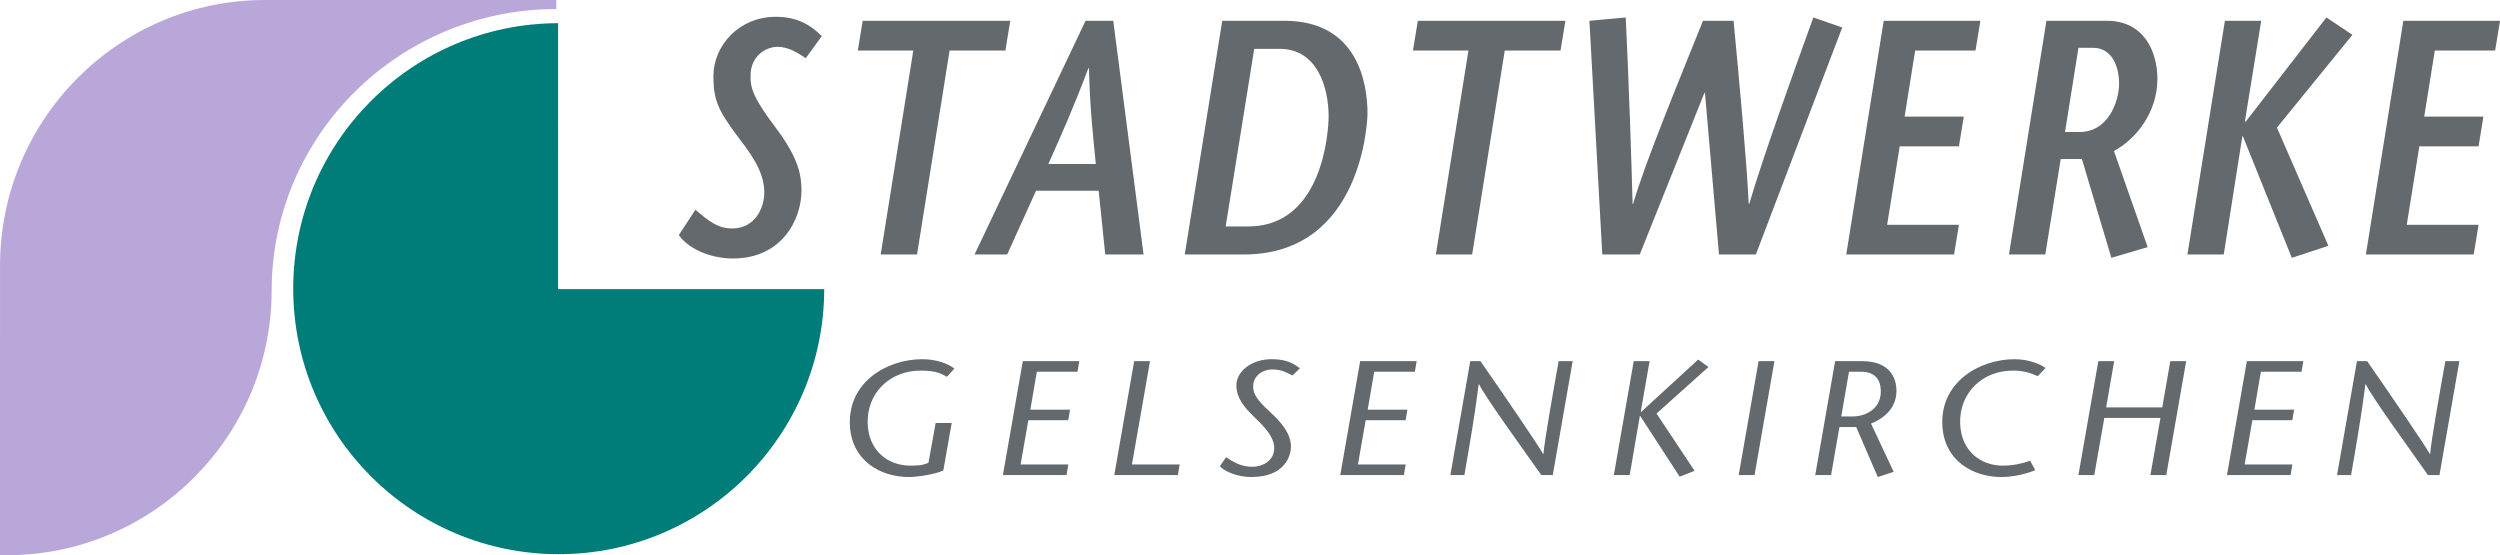
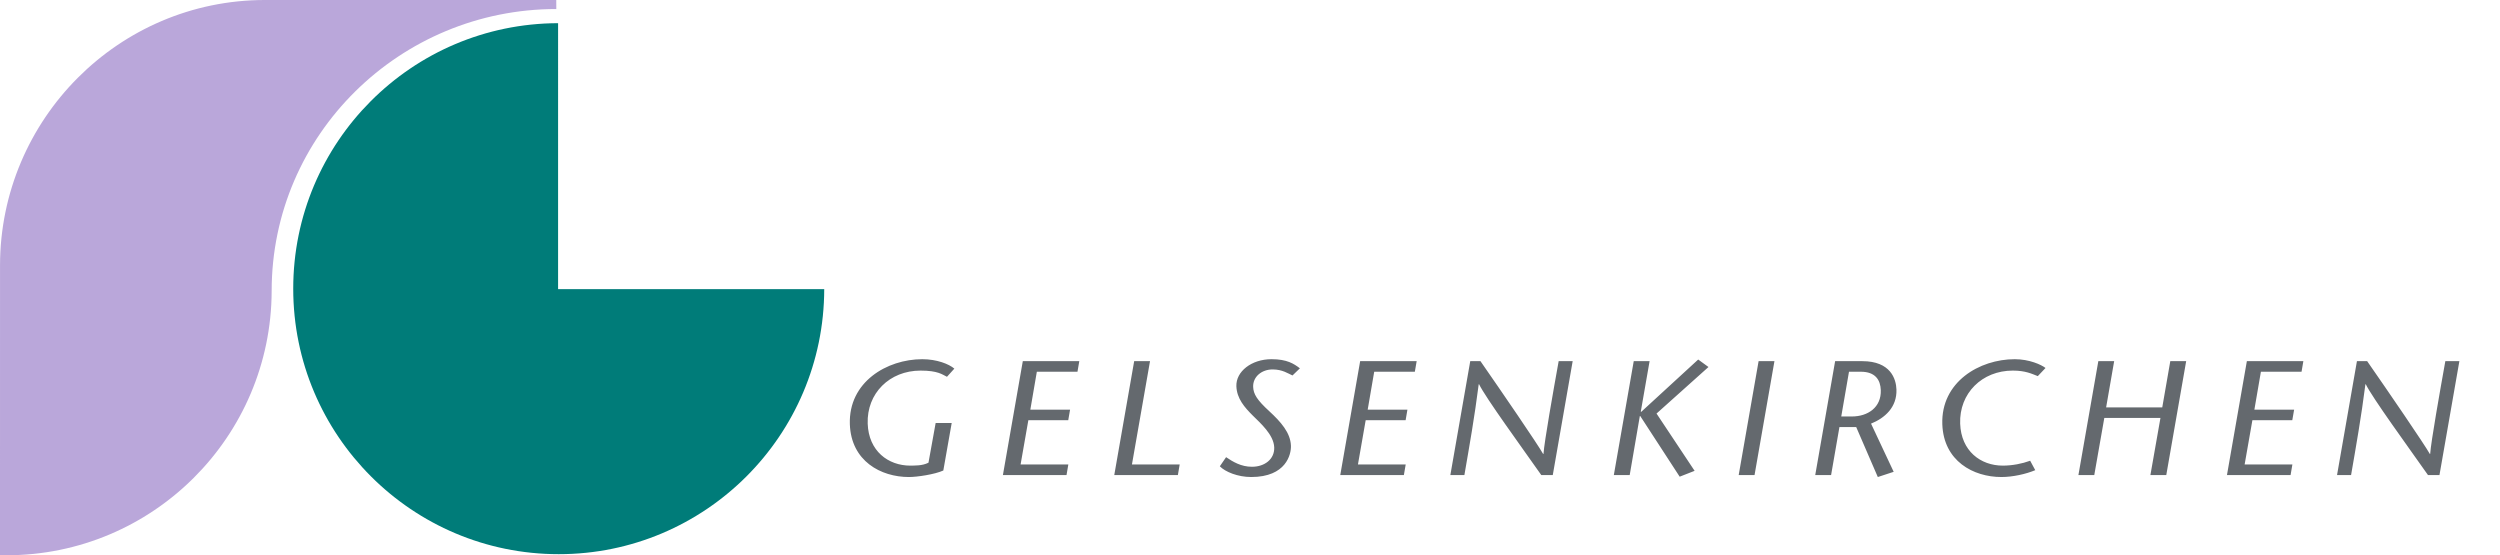
<svg xmlns="http://www.w3.org/2000/svg" viewBox="0 0 1579.415 350.799" height="350.799" width="1579.415" xml:space="preserve" version="1.1" id="svg3336">
  <defs id="defs3340">
    <clipPath id="clipPath3350" clipPathUnits="userSpaceOnUse">
      <path id="path3352" d="m 0,110.551 595.275,0 0,598.11 -595.275,0 0,-598.11 z" />
    </clipPath>
    <clipPath id="clipPath3364" clipPathUnits="userSpaceOnUse">
      <path id="path3366" d="m 0,0 595.276,0 0,708.661 L 0,708.661 0,0 Z" />
    </clipPath>
    <clipPath id="clipPath3372" clipPathUnits="userSpaceOnUse">
      <path id="path3374" d="m -9.087,114.695 613.866,0 0,-19.317 -613.866,0 0,19.317 z" />
    </clipPath>
    <linearGradient id="linearGradient3380" spreadMethod="pad" gradientTransform="matrix(-608.386,0,0,608.386,603.779,96.378)" gradientUnits="userSpaceOnUse" y2="0" x2="1" y1="0" x1="0">
      <stop id="stop3382" offset="0" style="stop-opacity:1;stop-color:#ffffff" />
      <stop id="stop3384" offset="0.778" style="stop-opacity:1;stop-color:#ffffff" />
      <stop id="stop3386" offset="1" style="stop-opacity:0;stop-color:#ffffff" />
    </linearGradient>
    <mask id="mask3388" height="1" width="1" y="0" x="0" maskUnits="userSpaceOnUse">
      <g id="g3390">
        <g id="g3392">
          <g id="g3394">
            <g id="g3396">
-               <path id="path3398" style="fill:url(#linearGradient3380);stroke:none" d="m -32768,32767 65535,0 0,-65535 -65535,0 0,65535 z" />
-             </g>
+               </g>
          </g>
        </g>
      </g>
    </mask>
    <clipPath id="clipPath3400" clipPathUnits="userSpaceOnUse">
      <path id="path3402" d="m -9.087,114.695 613.866,0 0,-19.317 -613.866,0 0,19.317 z" />
    </clipPath>
    <clipPath id="clipPath3426" clipPathUnits="userSpaceOnUse">
      <path id="path3428" d="m 56.693,45.335 157.942,0 0,35.08 -157.942,0 0,-35.08 z" />
    </clipPath>
  </defs>
  <g transform="matrix(1.25,0,0,-1.25,-70.866,407.468)" id="g3344">
    <g transform="matrix(8,0,0,8,-396.851,-317.345)" id="g3422">
      <g clip-path="url(#clipPath3426)" id="g3424">
        <g transform="translate(212.068,57.598)" id="g3430">
          <path id="path3432" style="fill:#64696e;fill-opacity:1;fill-rule:nonzero;stroke:none" d="m 0,0 -0.887,0 c -0.337,-1.882 -0.905,-5.079 -0.958,-5.86 l -0.023,0 C -2.2,-5.264 -4.517,-1.882 -5.826,0 l -0.646,0 -1.257,-7.197 0.887,0 c 0.316,1.831 0.643,3.671 0.906,5.738 l 0.023,0 c 0.409,-0.844 2.658,-3.928 3.931,-5.738 l 0.724,0 L 0,0 Z m -9.857,0 -3.569,0 -1.257,-7.197 4.019,0 0.114,0.669 -3.017,0 0.49,2.796 2.521,0 0.116,0.669 -2.511,0 0.412,2.395 2.568,0 L -9.857,0 Z m -7.403,0 -1.003,0 -0.508,-2.92 -3.546,0 0.508,2.92 -1.001,0 -1.258,-7.197 1.002,0 0.634,3.609 3.547,0 -0.635,-3.609 1.003,0 L -17.26,0 Z m -8.886,-0.431 c -0.261,0.205 -1.022,0.555 -1.943,0.555 -2.233,0 -4.671,-1.44 -4.577,-4.112 0.081,-2.324 1.959,-3.332 3.732,-3.332 0.714,0 1.548,0.185 2.139,0.433 l -0.321,0.596 c -0.5,-0.185 -1.129,-0.309 -1.728,-0.309 -1.405,0 -2.635,0.925 -2.695,2.653 -0.067,1.912 1.38,3.351 3.326,3.351 0.806,0 1.204,-0.206 1.579,-0.35 l 0.488,0.515 z m -10.595,-6.889 1.002,0.329 -1.43,3.044 c 0.862,0.349 1.645,1.027 1.605,2.158 C -35.587,-1.131 -35.926,0 -37.722,0 l -1.716,0 -1.257,-7.197 1.002,0 0.527,3.033 1.06,0 1.365,-3.156 z m -1.821,6.652 0.748,0 c 0.921,0 1.239,-0.525 1.261,-1.161 0.038,-1.091 -0.816,-1.666 -1.83,-1.666 l -0.668,0 0.489,2.827 z m -5.967,-6.529 1.257,7.197 -1.001,0 -1.258,-7.197 1.002,0 z m -6.63,7.197 -1.002,0 -1.258,-7.197 1.003,0 0.641,3.733 0.023,0 2.494,-3.835 0.943,0.37 -2.406,3.619 3.282,2.94 -0.649,0.473 -3.605,-3.31 -0.022,0.021 0.556,3.186 z m -4.86,0 -0.885,0 c -0.339,-1.882 -0.906,-5.079 -0.959,-5.86 l -0.024,0 c -0.331,0.596 -2.649,3.978 -3.958,5.86 l -0.645,0 -1.257,-7.197 0.887,0 c 0.316,1.831 0.643,3.671 0.905,5.738 l 0.023,0 c 0.409,-0.844 2.659,-3.928 3.931,-5.738 l 0.725,0 1.257,7.197 z m -9.856,0 -3.57,0 -1.257,-7.197 4.019,0 0.115,0.669 -3.017,0 0.489,2.796 2.523,0 0.114,0.669 -2.51,0 0.412,2.395 2.567,0 0.115,0.668 z m -7.377,-0.452 c -0.378,0.288 -0.814,0.576 -1.793,0.576 -1.267,0 -2.253,-0.781 -2.22,-1.707 0.027,-0.782 0.519,-1.337 1.032,-1.85 0.476,-0.474 1.332,-1.214 1.359,-2.016 0.027,-0.74 -0.601,-1.223 -1.407,-1.223 -0.691,0 -1.209,0.319 -1.634,0.606 l -0.395,-0.576 c 0.336,-0.349 1.13,-0.678 1.982,-0.678 2.211,0 2.529,1.439 2.51,1.975 -0.028,0.822 -0.639,1.51 -1.365,2.179 -0.773,0.709 -1.005,1.08 -1.022,1.542 -0.022,0.637 0.537,1.101 1.228,1.101 0.623,0 0.977,-0.258 1.257,-0.381 l 0.468,0.452 z m -11.728,-6.745 4.019,0 0.114,0.669 -3.016,0 1.142,6.528 -1.001,0 -1.258,-7.197 z M -87.189,0 l -3.569,0 -1.257,-7.197 4.019,0 0.114,0.669 -3.016,0 0.49,2.796 2.521,0 0.115,0.669 -2.51,0 0.411,2.395 2.567,0 0.115,0.668 z m -9.075,-3.907 -0.453,-2.508 c -0.408,-0.206 -0.87,-0.174 -1.145,-0.185 -1.405,0 -2.635,0.925 -2.695,2.653 -0.067,1.912 1.379,3.351 3.338,3.351 1.104,0 1.367,-0.246 1.671,-0.391 l 0.465,0.515 c -0.332,0.287 -1.103,0.596 -2.024,0.596 -2.234,0 -4.67,-1.44 -4.577,-4.112 0.081,-2.324 1.958,-3.332 3.732,-3.332 0.518,0 1.629,0.165 2.173,0.412 l 0.529,3.001 -1.014,0 z" />
        </g>
        <g transform="translate(108.765,62.149)" id="g3434">
          <path id="path3436" style="fill:#007c79;fill-opacity:1;fill-rule:nonzero;stroke:none" d="m 0,0 c -0.015,-9.249 -7.52,-16.745 -16.773,-16.745 -9.264,0 -16.774,7.51 -16.774,16.774 0,9.247 7.484,16.748 16.733,16.773 L -16.814,0 0,0 Z" />
        </g>
        <g transform="translate(91.839,79.844)" id="g3438">
          <path id="path3440" style="fill:#baa7da;fill-opacity:1;fill-rule:nonzero;stroke:none" d="m 0,0 c -9.878,0 -17.983,-7.929 -17.983,-17.807 -0.023,-9.227 -7.522,-16.702 -16.757,-16.702 -0.136,0 -0.27,0.002 -0.406,0.004 l 0.002,18.315 c 0.013,9.23 7.494,16.751 16.725,16.761 l 18.416,0 L 0,0 Z" />
        </g>
        <g transform="translate(214.635,79.101)" id="g3442">
-           <path id="path3444" style="fill:#64696e;fill-opacity:1;fill-rule:nonzero;stroke:none" d="m 0,0 -6.107,0 -2.367,-14.764 6.812,0 0.307,1.877 -4.536,0 0.796,4.957 3.74,0 0.307,1.877 -3.74,0 0.669,4.176 3.812,0 L 0,0 Z m -15.086,0 -2.295,0 -2.367,-14.764 2.295,0 1.174,7.466 0.037,0 3.089,-7.677 2.312,0.759 -3.252,7.467 4.77,5.863 -1.645,1.097 -5.112,-6.602 -0.036,0.042 1.03,6.349 z m -15.937,-14.764 2.295,0 0.976,6.032 1.337,0 1.861,-6.243 2.295,0.675 -2.132,6.074 c 1.409,0.76 2.746,2.447 2.746,4.556 0,1.772 -0.885,3.67 -3.18,3.67 l -3.831,0 -2.367,-14.764 z m 4.391,13.056 0.94,0 c 1.12,0 1.626,-1.097 1.626,-2.257 0,-1.181 -0.723,-3.059 -2.475,-3.059 l -0.94,0 0.849,5.316 z M -32.829,0 l -6.107,0 -2.367,-14.764 6.811,0 0.308,1.877 -4.535,0 0.794,4.957 3.741,0 0.307,1.877 -3.739,0 0.668,4.176 3.812,0 0.307,1.877 z m -24.699,0 0.813,-14.764 2.367,0 4.084,10.208 0.036,0 0.885,-10.208 2.331,0 5.456,14.342 -1.825,0.633 c -1.336,-3.691 -3.234,-8.985 -4.047,-11.769 l -0.036,0 C -47.59,-8.859 -48.079,-3.607 -48.421,0 l -1.933,0 c -1.447,-3.607 -3.705,-9.069 -4.41,-11.558 l -0.036,0 c -0.054,2.278 -0.252,8.078 -0.433,11.769 L -57.528,0 Z m -7.408,-14.764 2.06,12.887 3.524,0 0.307,1.877 -9.323,0 -0.308,-1.877 3.505,0 -2.059,-12.887 2.294,0 z m -13.768,12.992 1.608,0 c 2.404,0 3.091,-2.488 3.091,-4.26 0,-0.844 -0.325,-6.961 -5.077,-6.961 l -1.427,0 1.805,11.221 z M -80.726,0 l -2.368,-14.764 3.723,0 c 7.57,0 7.823,8.605 7.823,8.901 0,1.919 -0.615,5.863 -5.24,5.863 l -3.938,0 z m -10.986,-9.048 c 0.813,1.814 1.627,3.649 2.53,6.053 l 0.036,0 c 0.054,-2.404 0.253,-4.239 0.434,-6.053 l -3,0 z m 2.35,9.048 -7.011,-14.764 2.06,0 1.825,4.028 3.956,0 0.415,-4.028 2.422,0 L -87.61,0 -89.362,0 Z m -10.645,-14.764 2.058,12.887 3.525,0 0.306,1.877 -9.323,0 -0.307,-1.877 3.505,0 -2.06,-12.887 2.296,0 z m -6.018,13.794 c -0.632,0.633 -1.463,1.223 -2.909,1.223 -2.312,0 -3.938,-1.814 -3.938,-3.754 0,-1.519 0.325,-2.173 1.463,-3.712 0.723,-0.971 1.753,-2.194 1.753,-3.628 0,-0.97 -0.578,-2.278 -2.024,-2.278 -0.957,0 -1.518,0.506 -2.33,1.181 l -1.048,-1.603 c 0.74,-1.012 2.222,-1.476 3.415,-1.476 3.089,0 4.336,2.446 4.336,4.302 0,1.224 -0.362,2.299 -1.753,4.134 -1.518,2.004 -1.463,2.574 -1.463,3.122 0,1.181 0.903,1.814 1.716,1.814 0.668,0 1.265,-0.38 1.771,-0.717 l 1.011,1.392 z" />
-         </g>
+           </g>
      </g>
    </g>
  </g>
</svg>